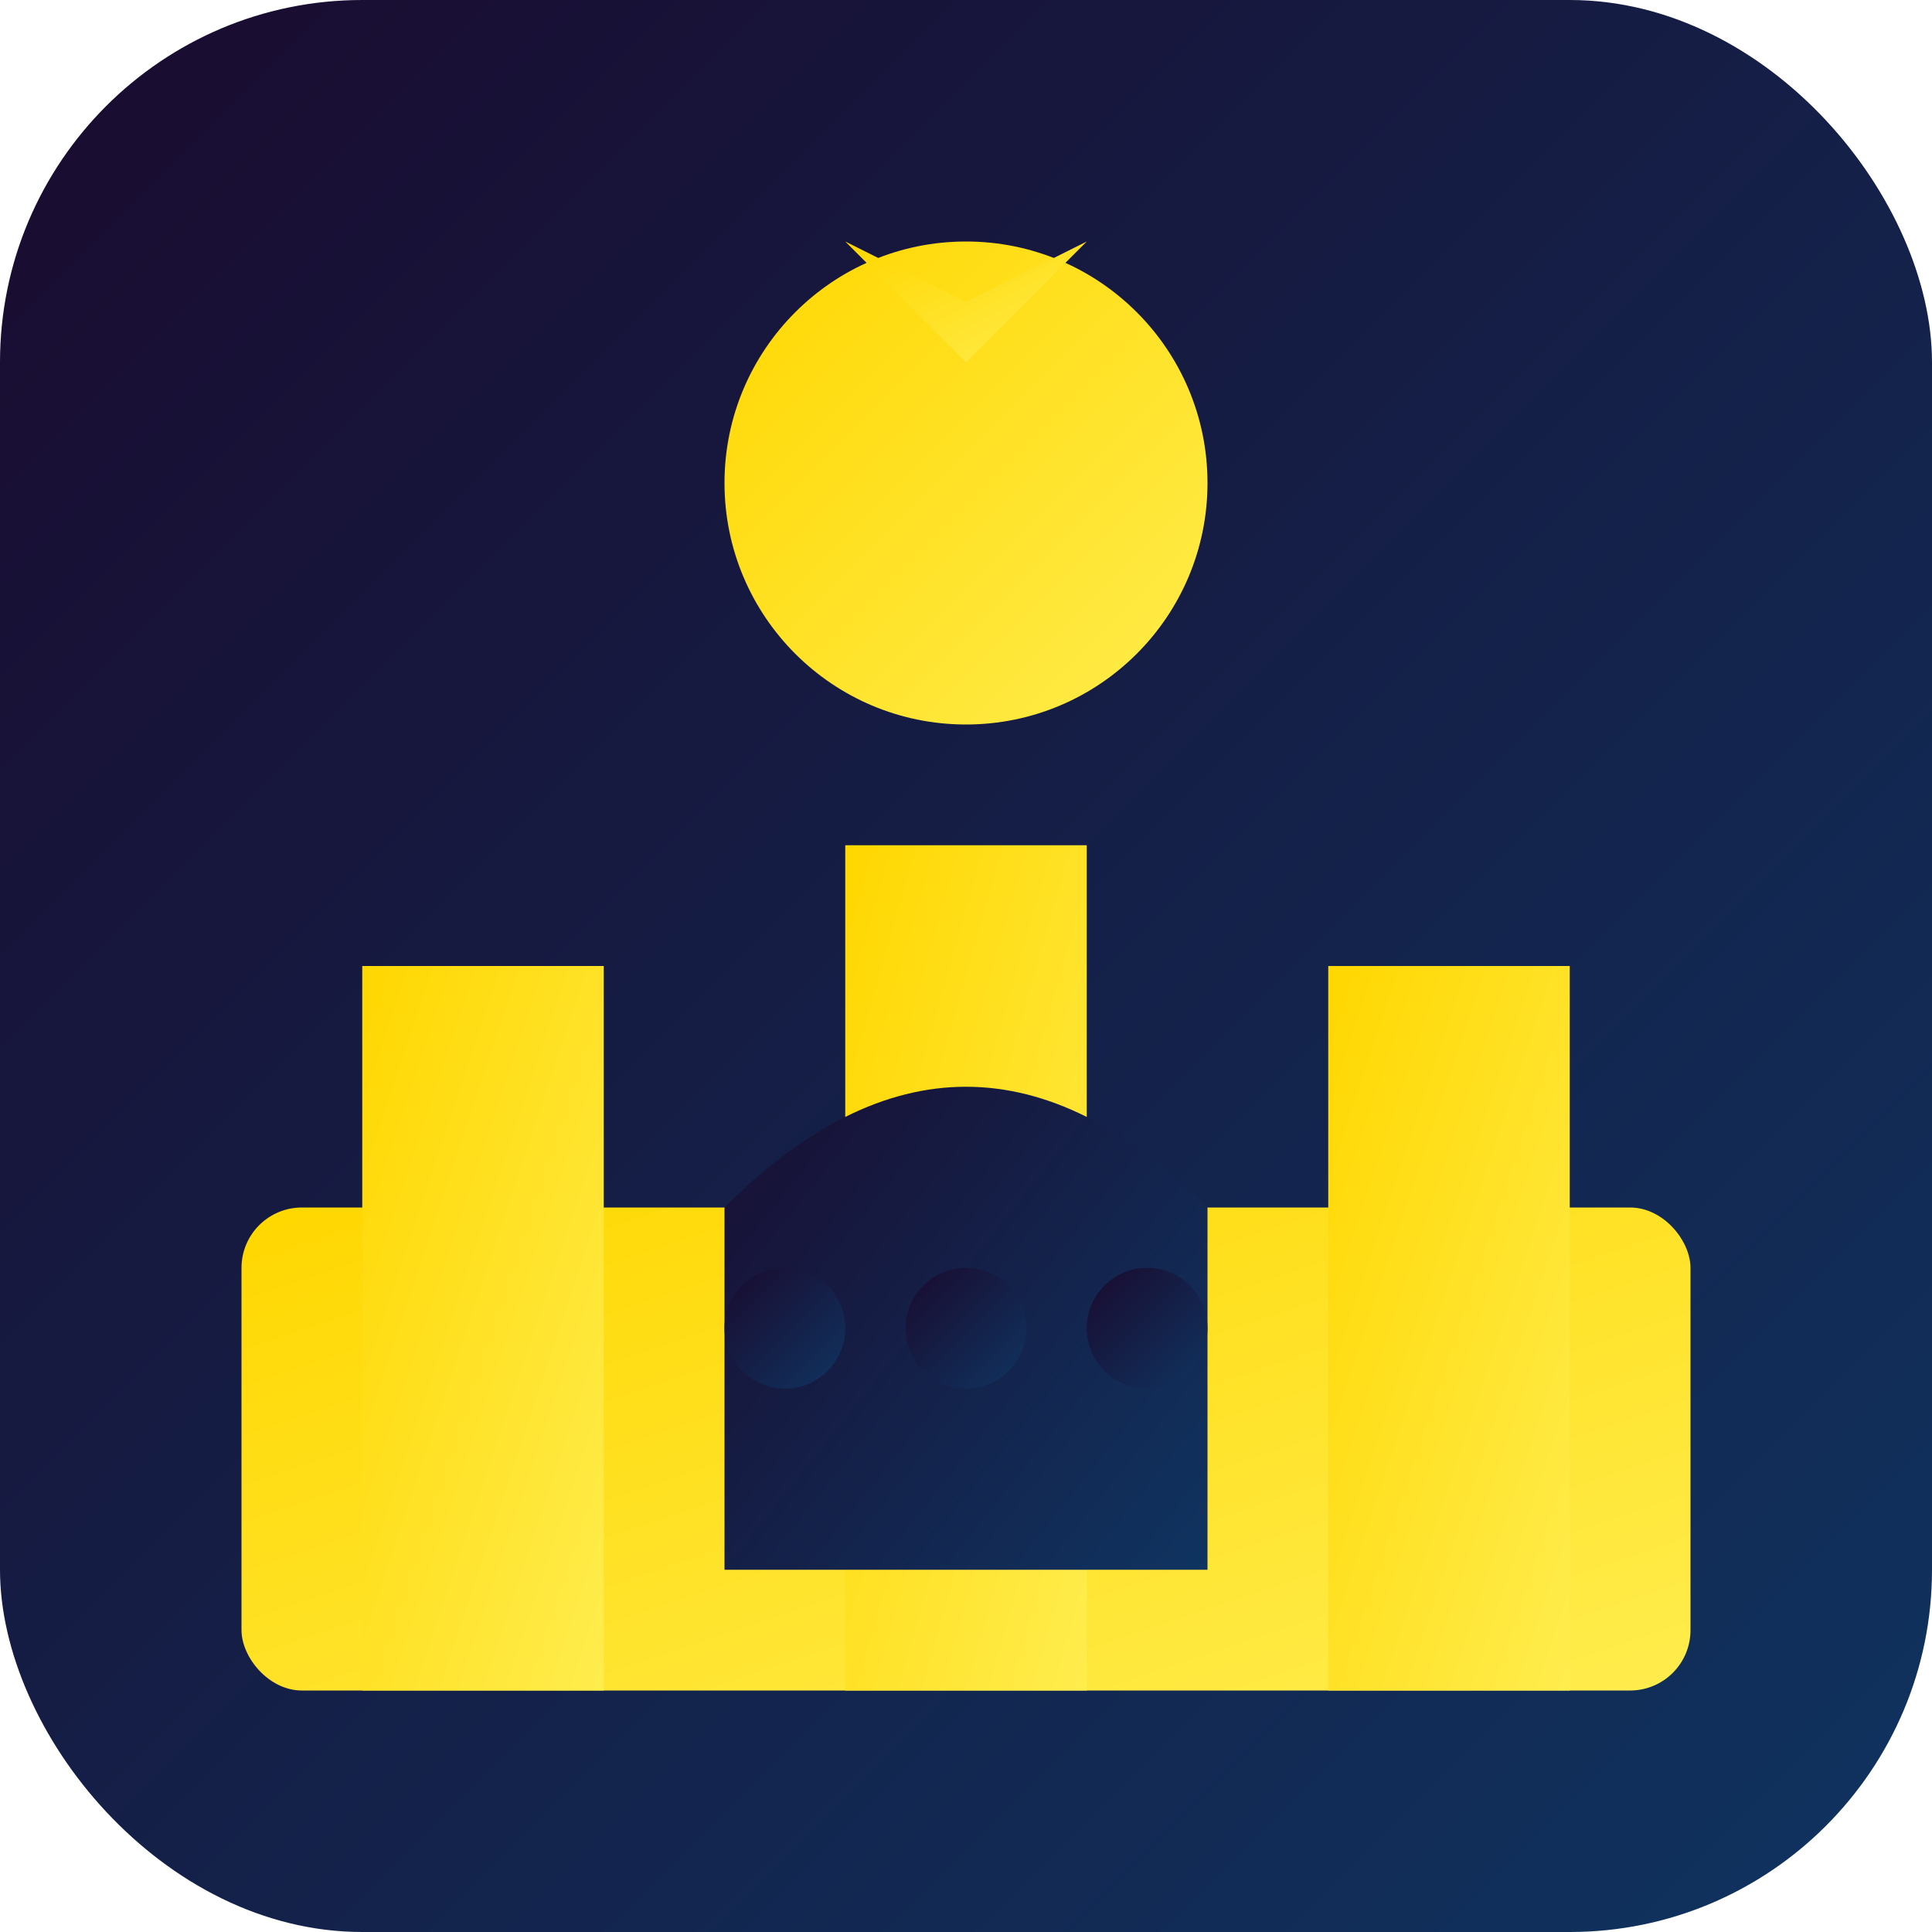
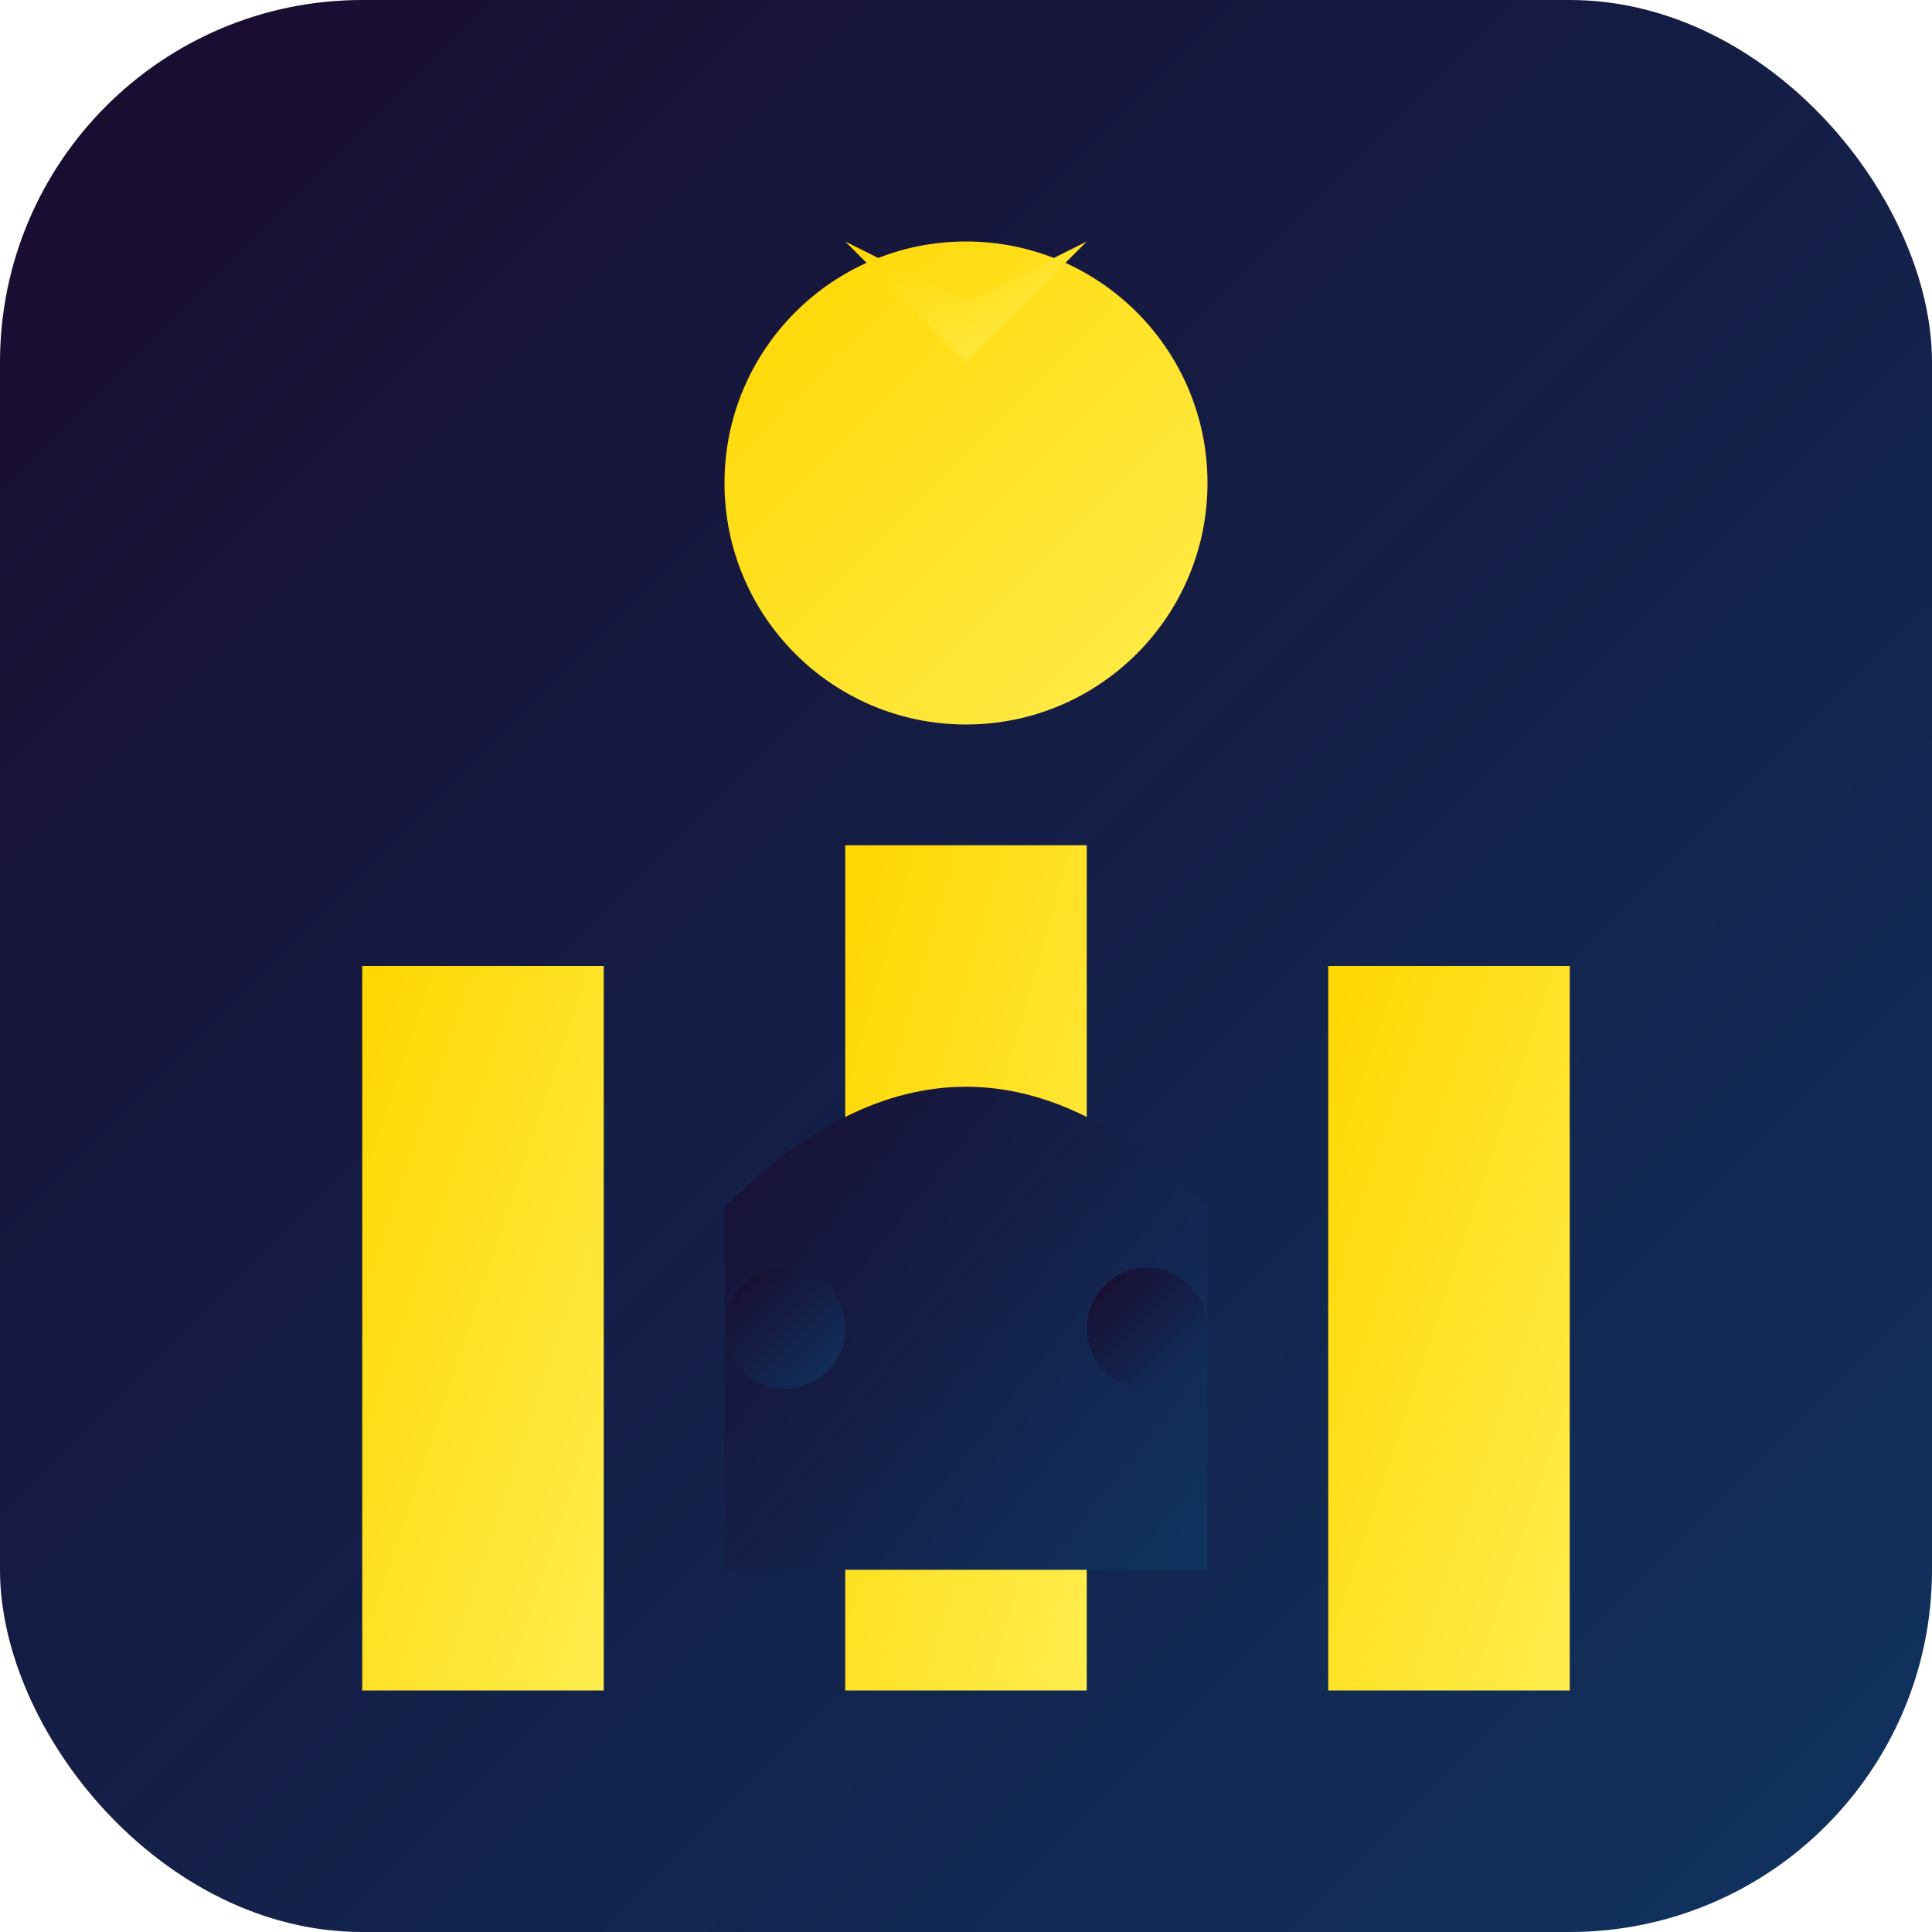
<svg xmlns="http://www.w3.org/2000/svg" width="32" height="32" viewBox="0 0 32 32">
  <defs>
    <linearGradient id="bg" x1="0%" y1="0%" x2="100%" y2="100%">
      <stop offset="0%" style="stop-color:#1a0a2e" />
      <stop offset="100%" style="stop-color:#0f3460" />
    </linearGradient>
    <linearGradient id="gold" x1="0%" y1="0%" x2="100%" y2="100%">
      <stop offset="0%" style="stop-color:#ffd700" />
      <stop offset="100%" style="stop-color:#ffed4e" />
    </linearGradient>
  </defs>
  <rect width="32" height="32" fill="url(#bg)" rx="6" />
-   <rect x="4" y="20" width="24" height="8" fill="url(#gold)" rx="1" />
  <rect x="6" y="16" width="4" height="12" fill="url(#gold)" />
  <rect x="14" y="14" width="4" height="14" fill="url(#gold)" />
  <rect x="22" y="16" width="4" height="12" fill="url(#gold)" />
  <circle cx="16" cy="8" r="4" fill="url(#gold)" />
  <polygon points="16,6 14,4 16,5 18,4" fill="url(#gold)" />
  <path d="M 12 20 Q 16 16 20 20 L 20 26 L 12 26 Z" fill="url(#bg)" />
  <circle cx="13" cy="22" r="1" fill="url(#bg)" />
-   <circle cx="16" cy="22" r="1" fill="url(#bg)" />
  <circle cx="19" cy="22" r="1" fill="url(#bg)" />
</svg>